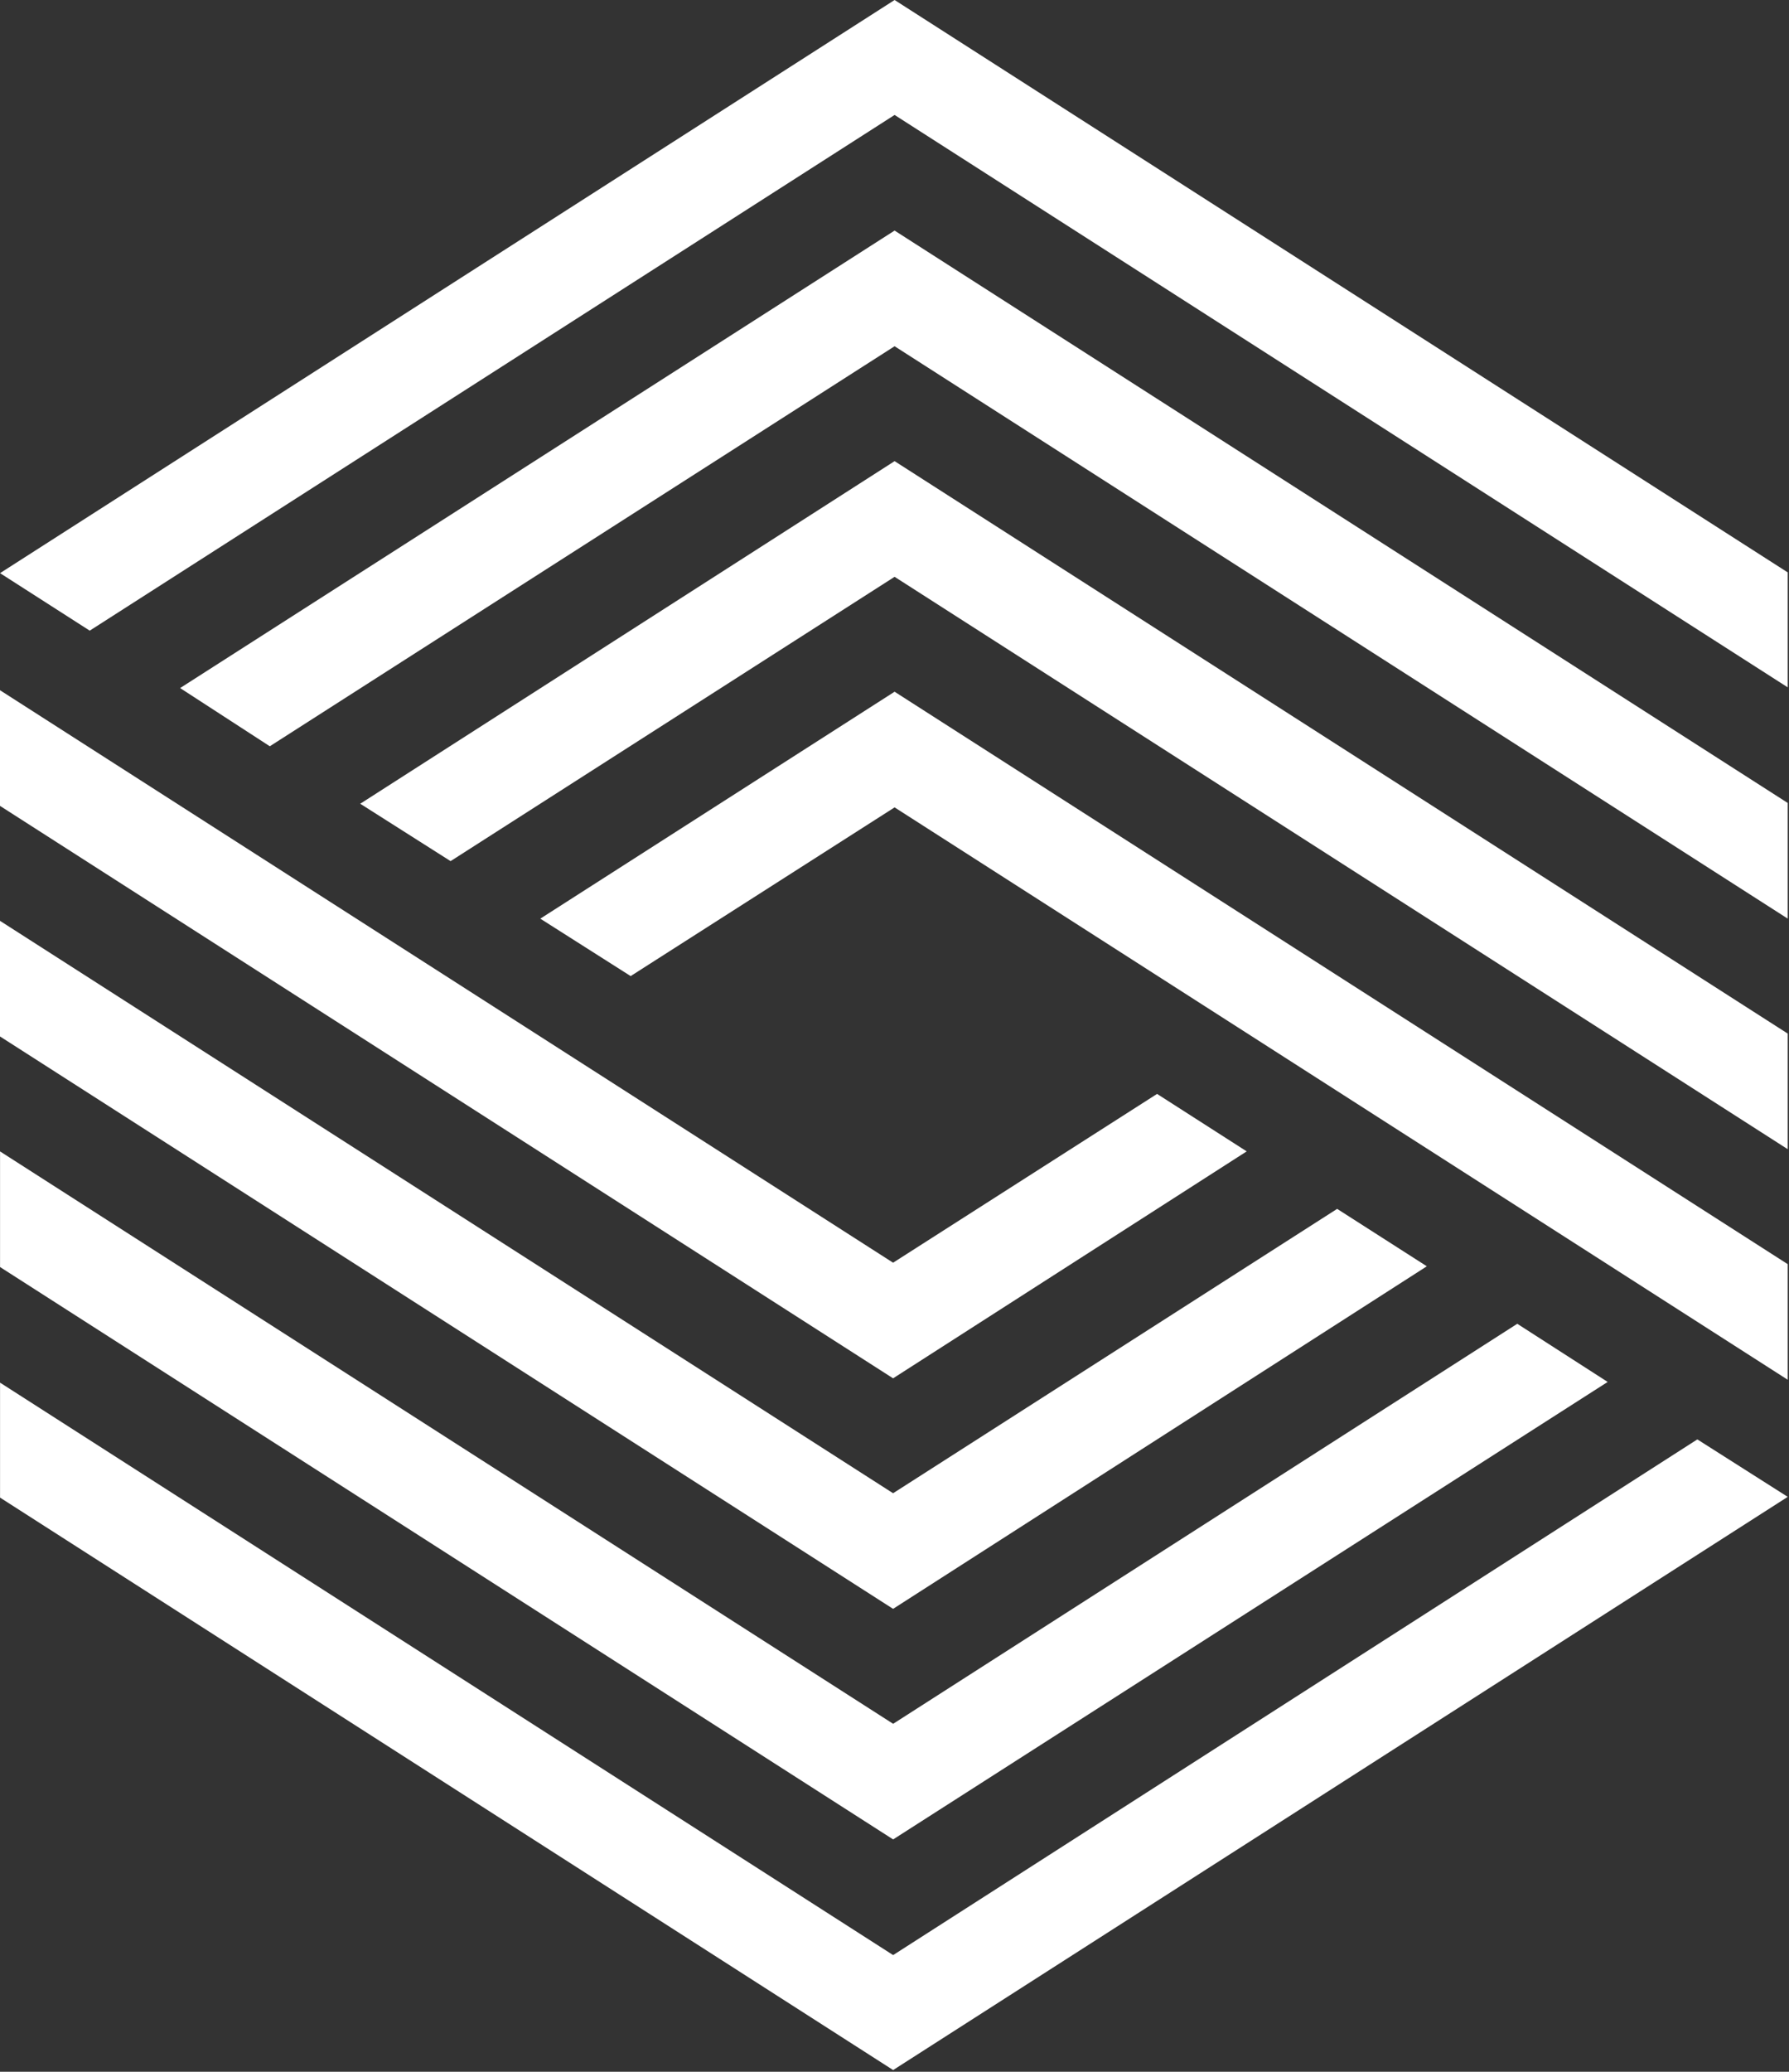
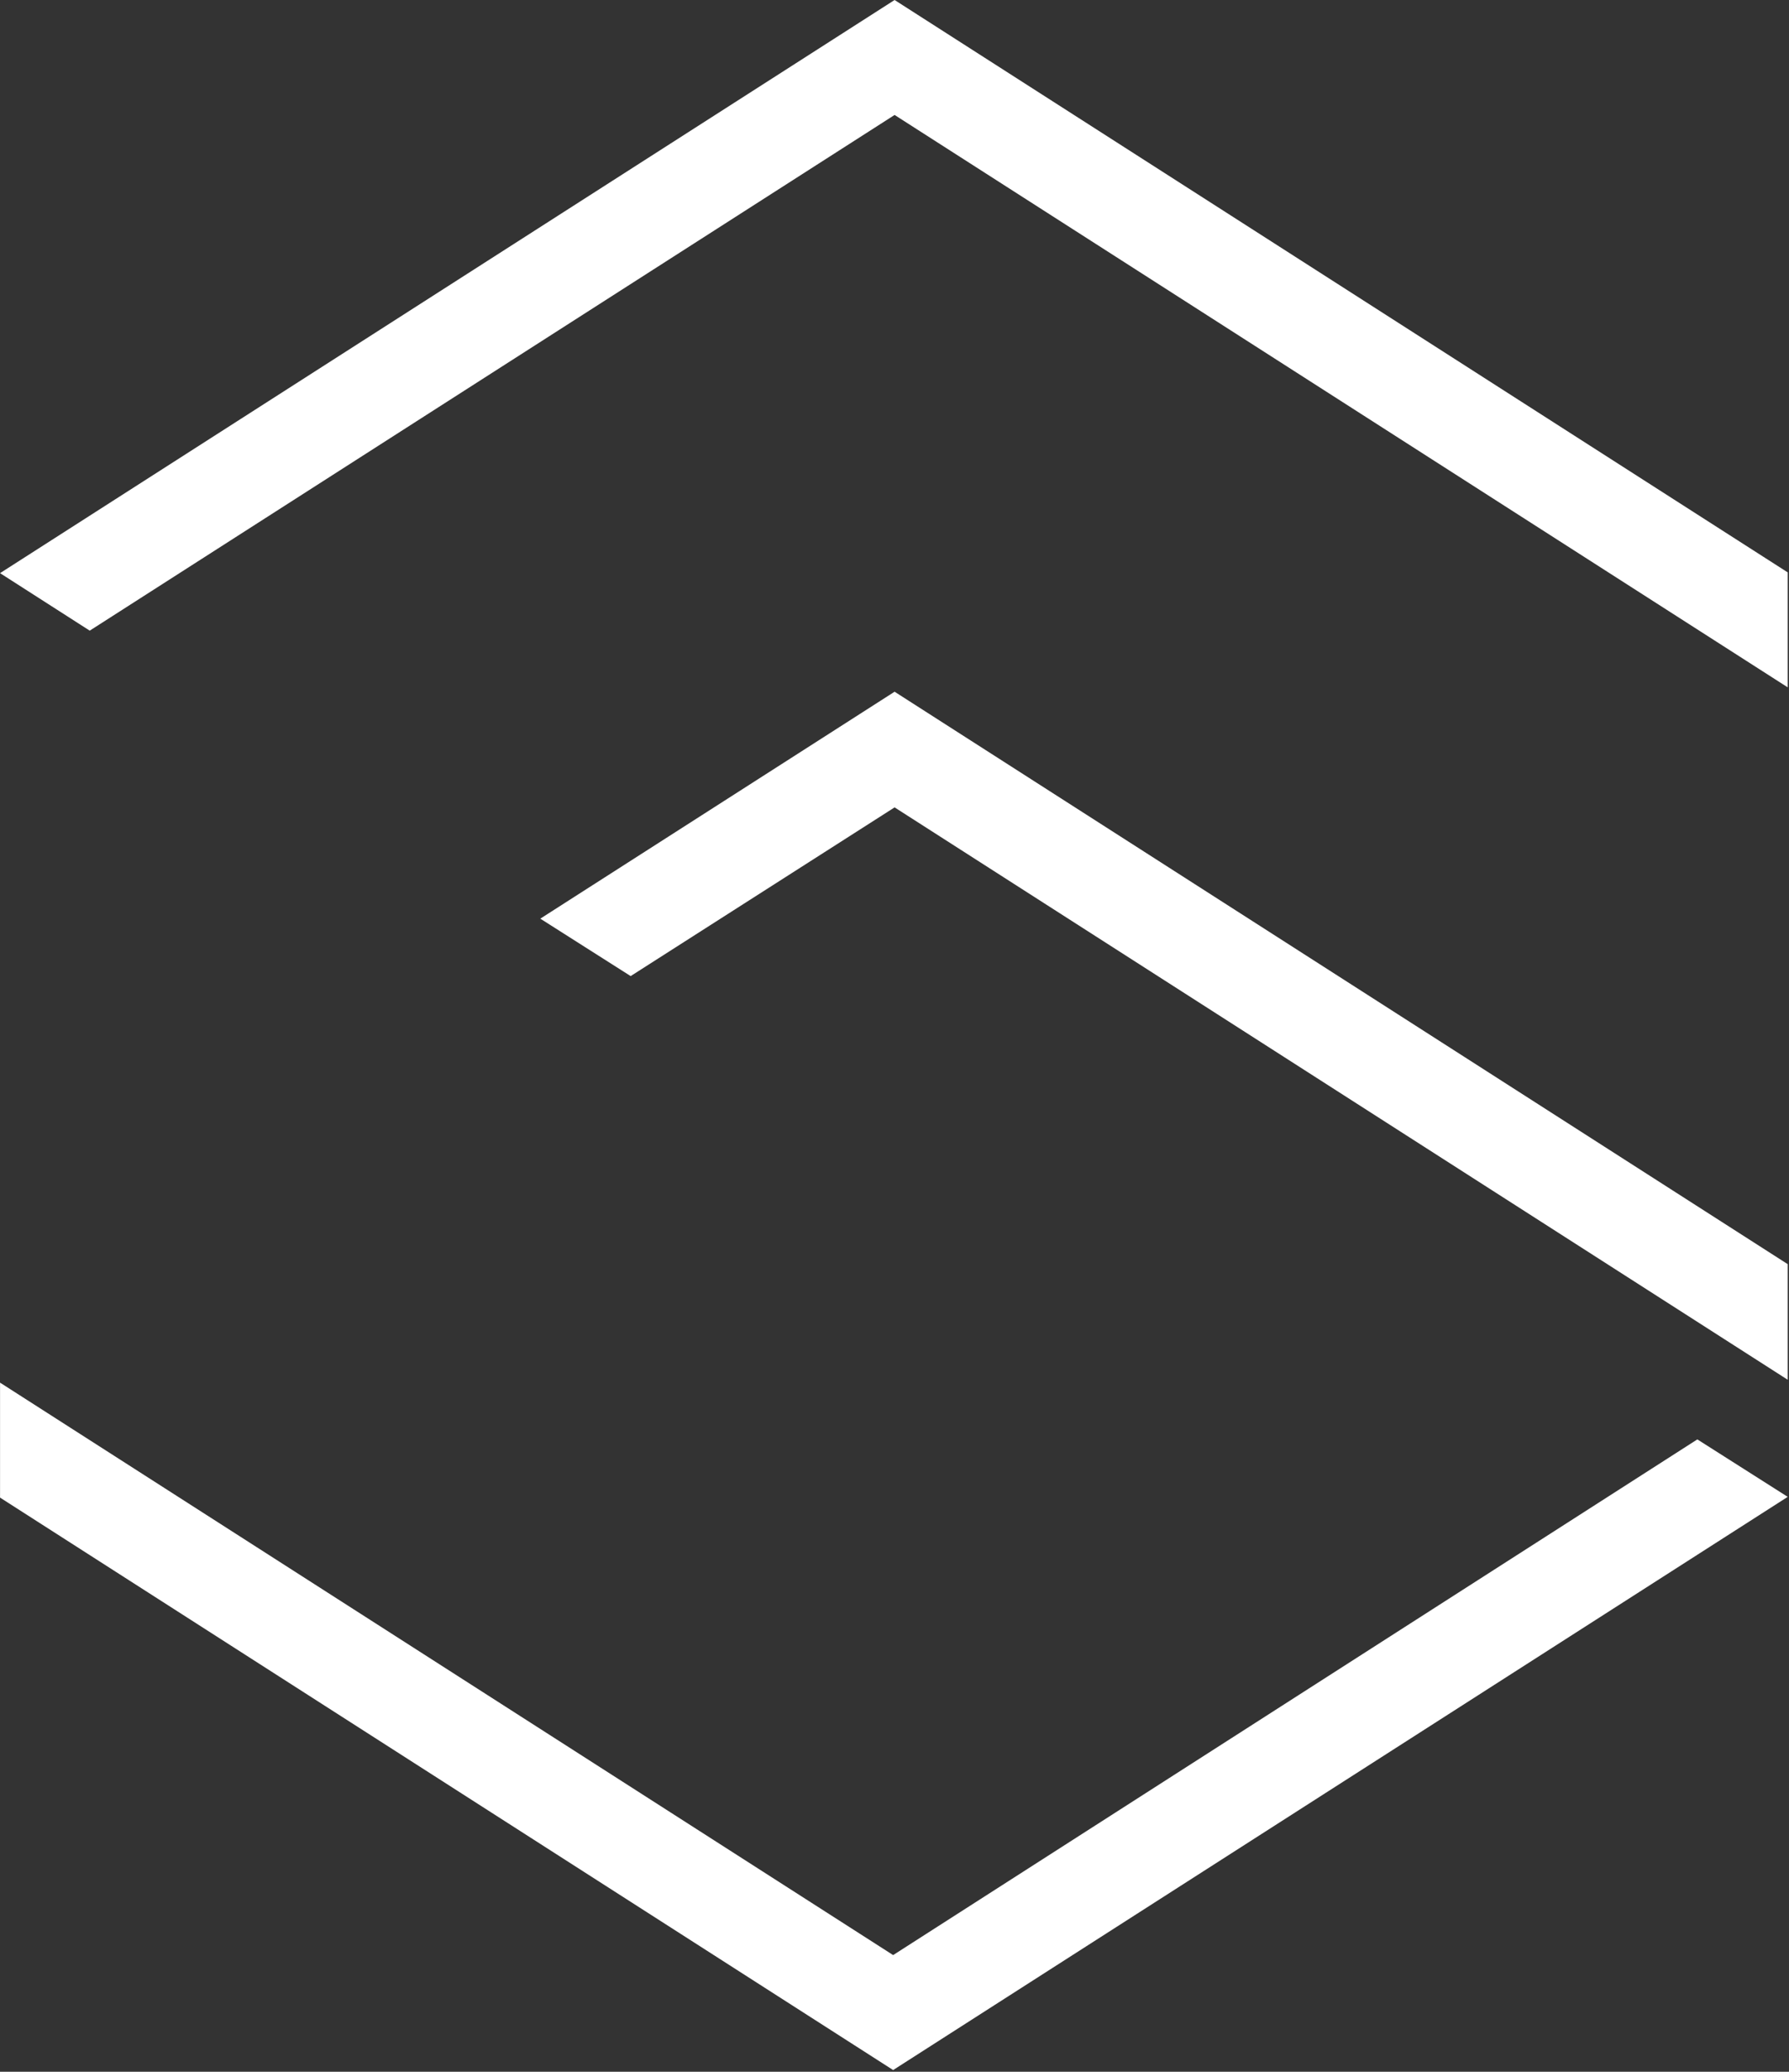
<svg xmlns="http://www.w3.org/2000/svg" width="381" height="441" viewBox="0 0 381 441" fill="none">
  <rect x="0" y="0" width="381" height="441" fill="#333333" stroke="none" />
-   <path d="M265.52 245.09L246.42 232.85L190.2 268.78L0 146.92V171.54L190.2 293.39L265.51 245.08L265.52 245.09Z" fill="white" />
  <path d="M115.06 195.54L134.31 207.77L190.52 171.86L380.73 293.7V269.09L190.52 147.24L115.06 195.55V195.54Z" fill="white" />
  <path d="M190.52 0L0.01 122L19.11 134.24L190.52 24.47L380.73 146.31V121.84L190.52 0Z" fill="white" />
  <path d="M190.21 416.16L0.01 294.31V318.78L190.21 440.63L380.73 318.62L361.48 306.39L190.21 416.16Z" fill="white" />
-   <path d="M303.88 269.55L284.77 257.32L190.2 317.85L0 196.01V220.62L190.2 342.46L303.87 269.54L303.88 269.55Z" fill="white" />
-   <path d="M76.71 171.08L95.96 183.3L190.52 122.78L380.73 244.62V220.01L190.52 98.16L76.71 171.09V171.08Z" fill="white" />
-   <path d="M38.36 146.46L57.46 158.85L190.52 73.7L380.73 195.54V170.92L190.52 49.08L38.36 146.46Z" fill="white" />
-   <path d="M342.38 294.16L323.13 281.78L190.21 366.93L0.01 245.09V269.7L190.21 391.54L342.38 294.16Z" fill="white" />
</svg>